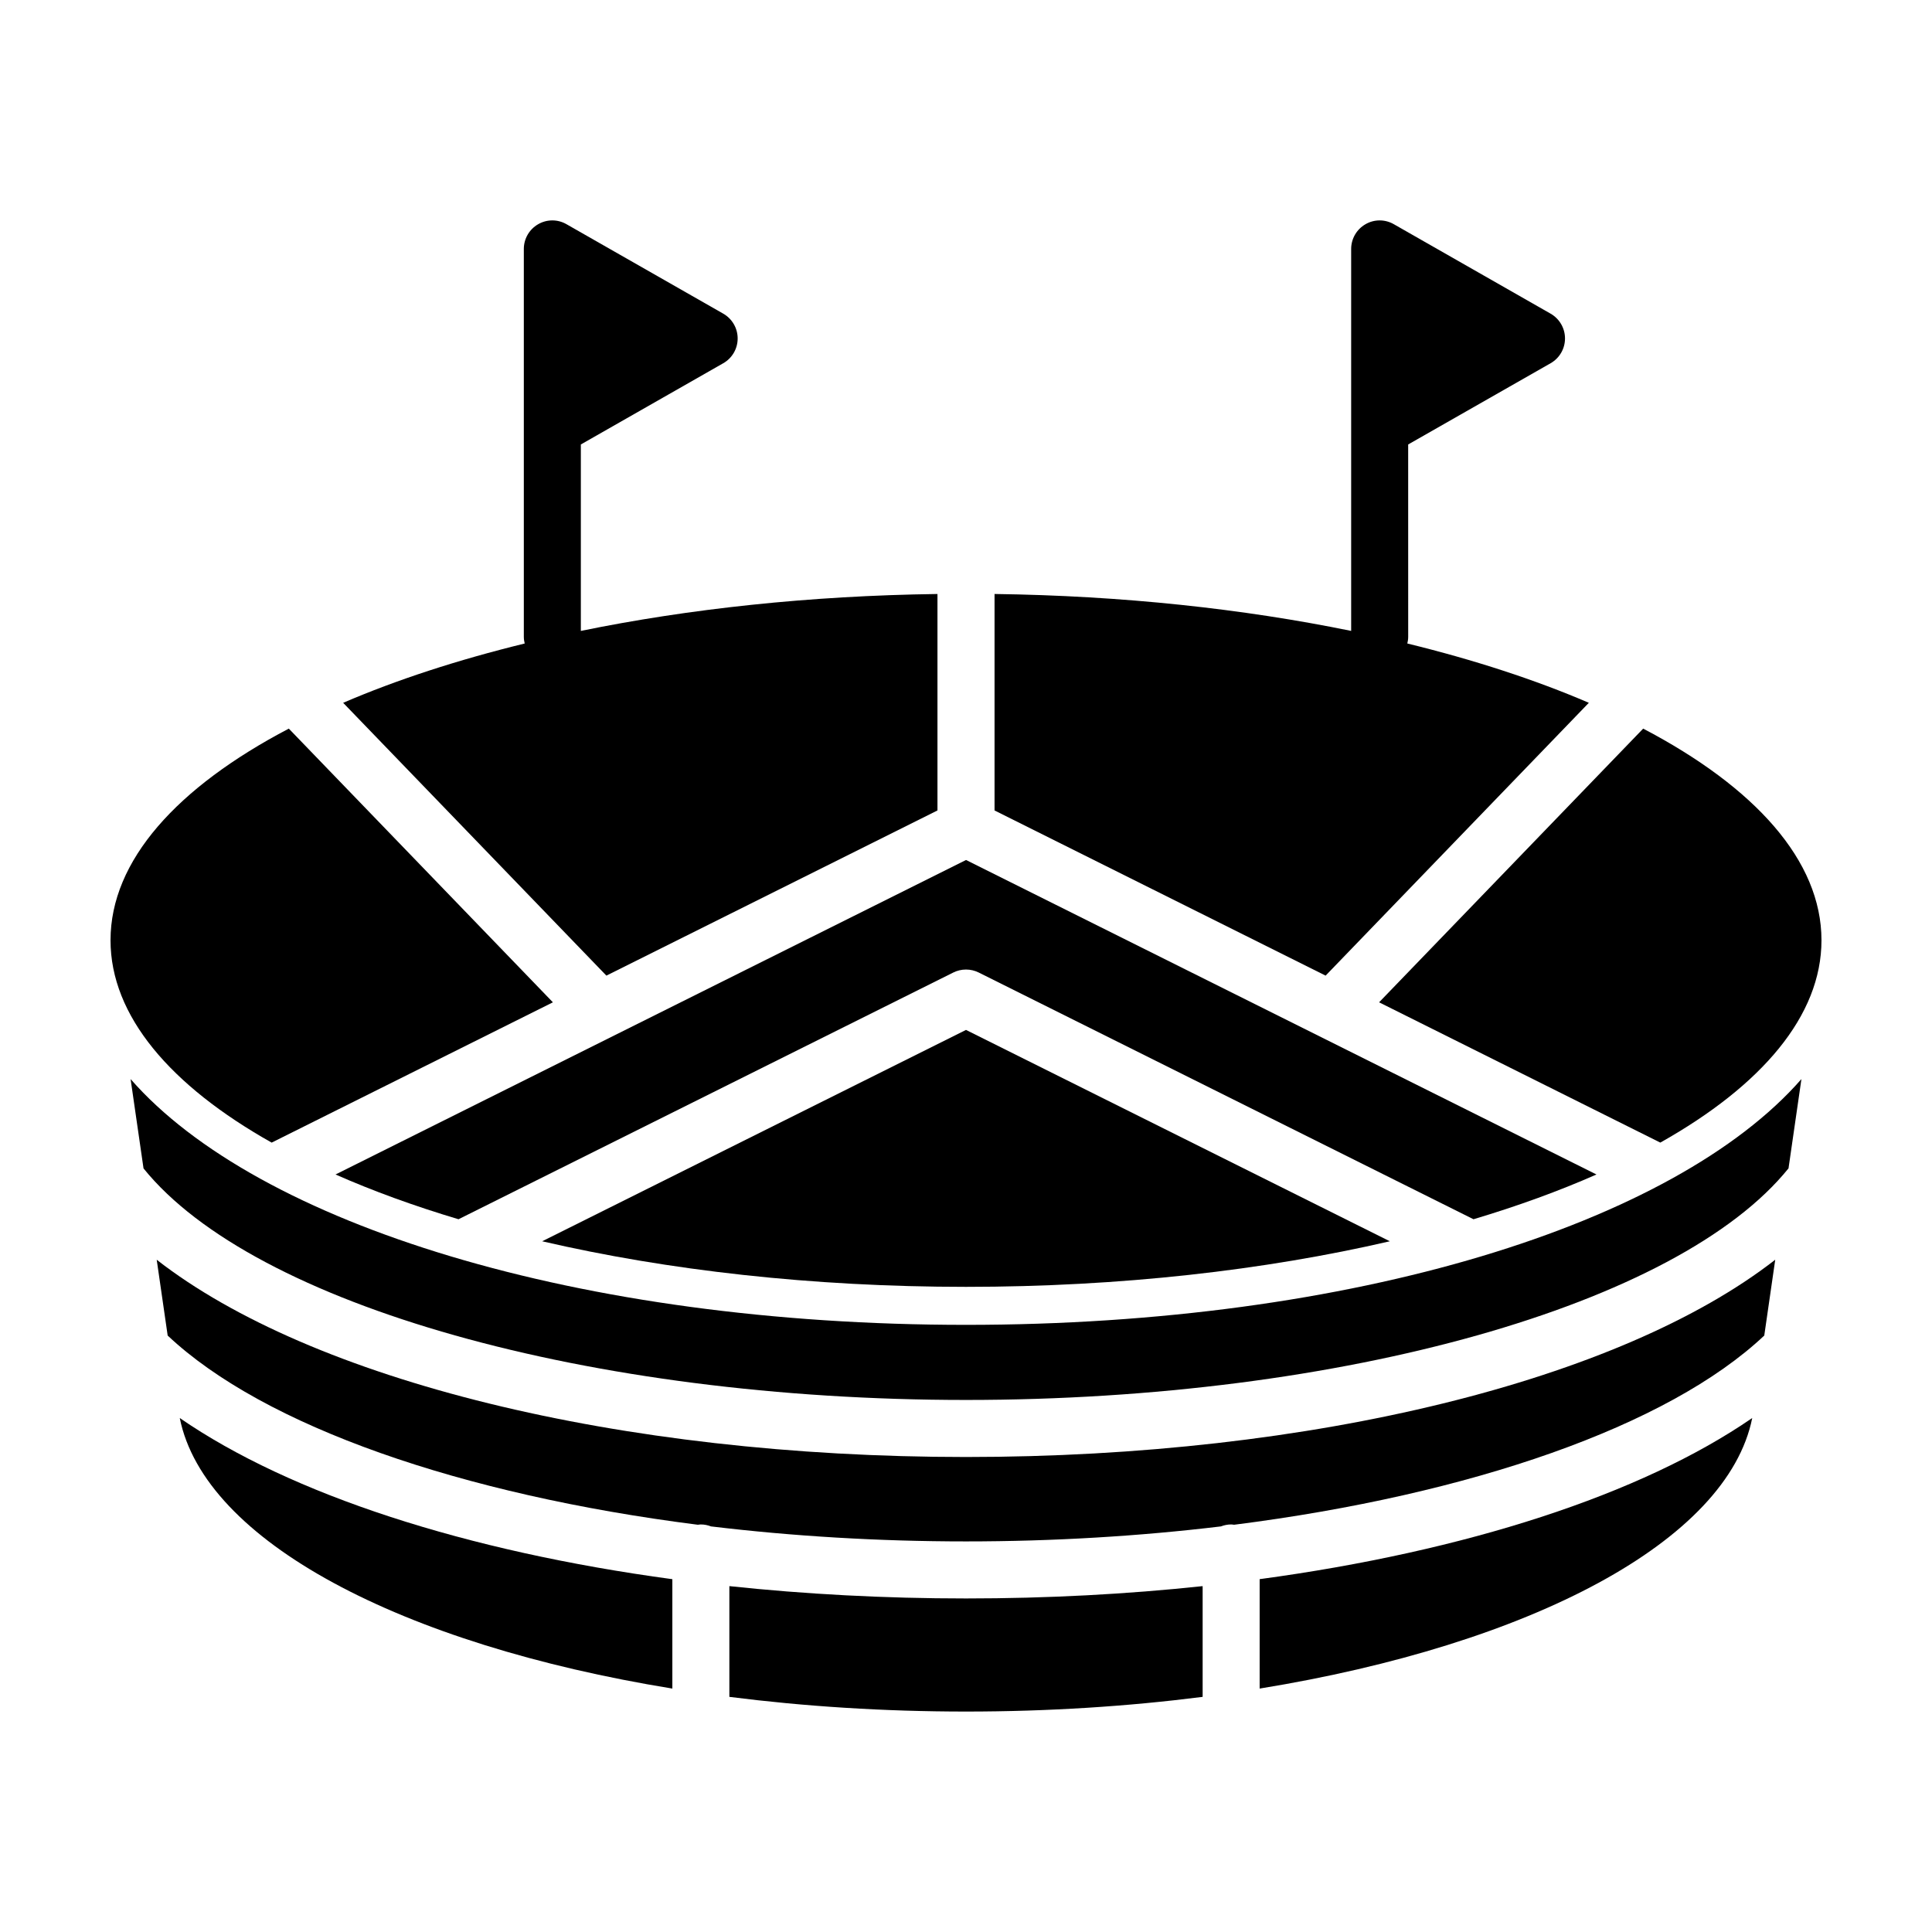
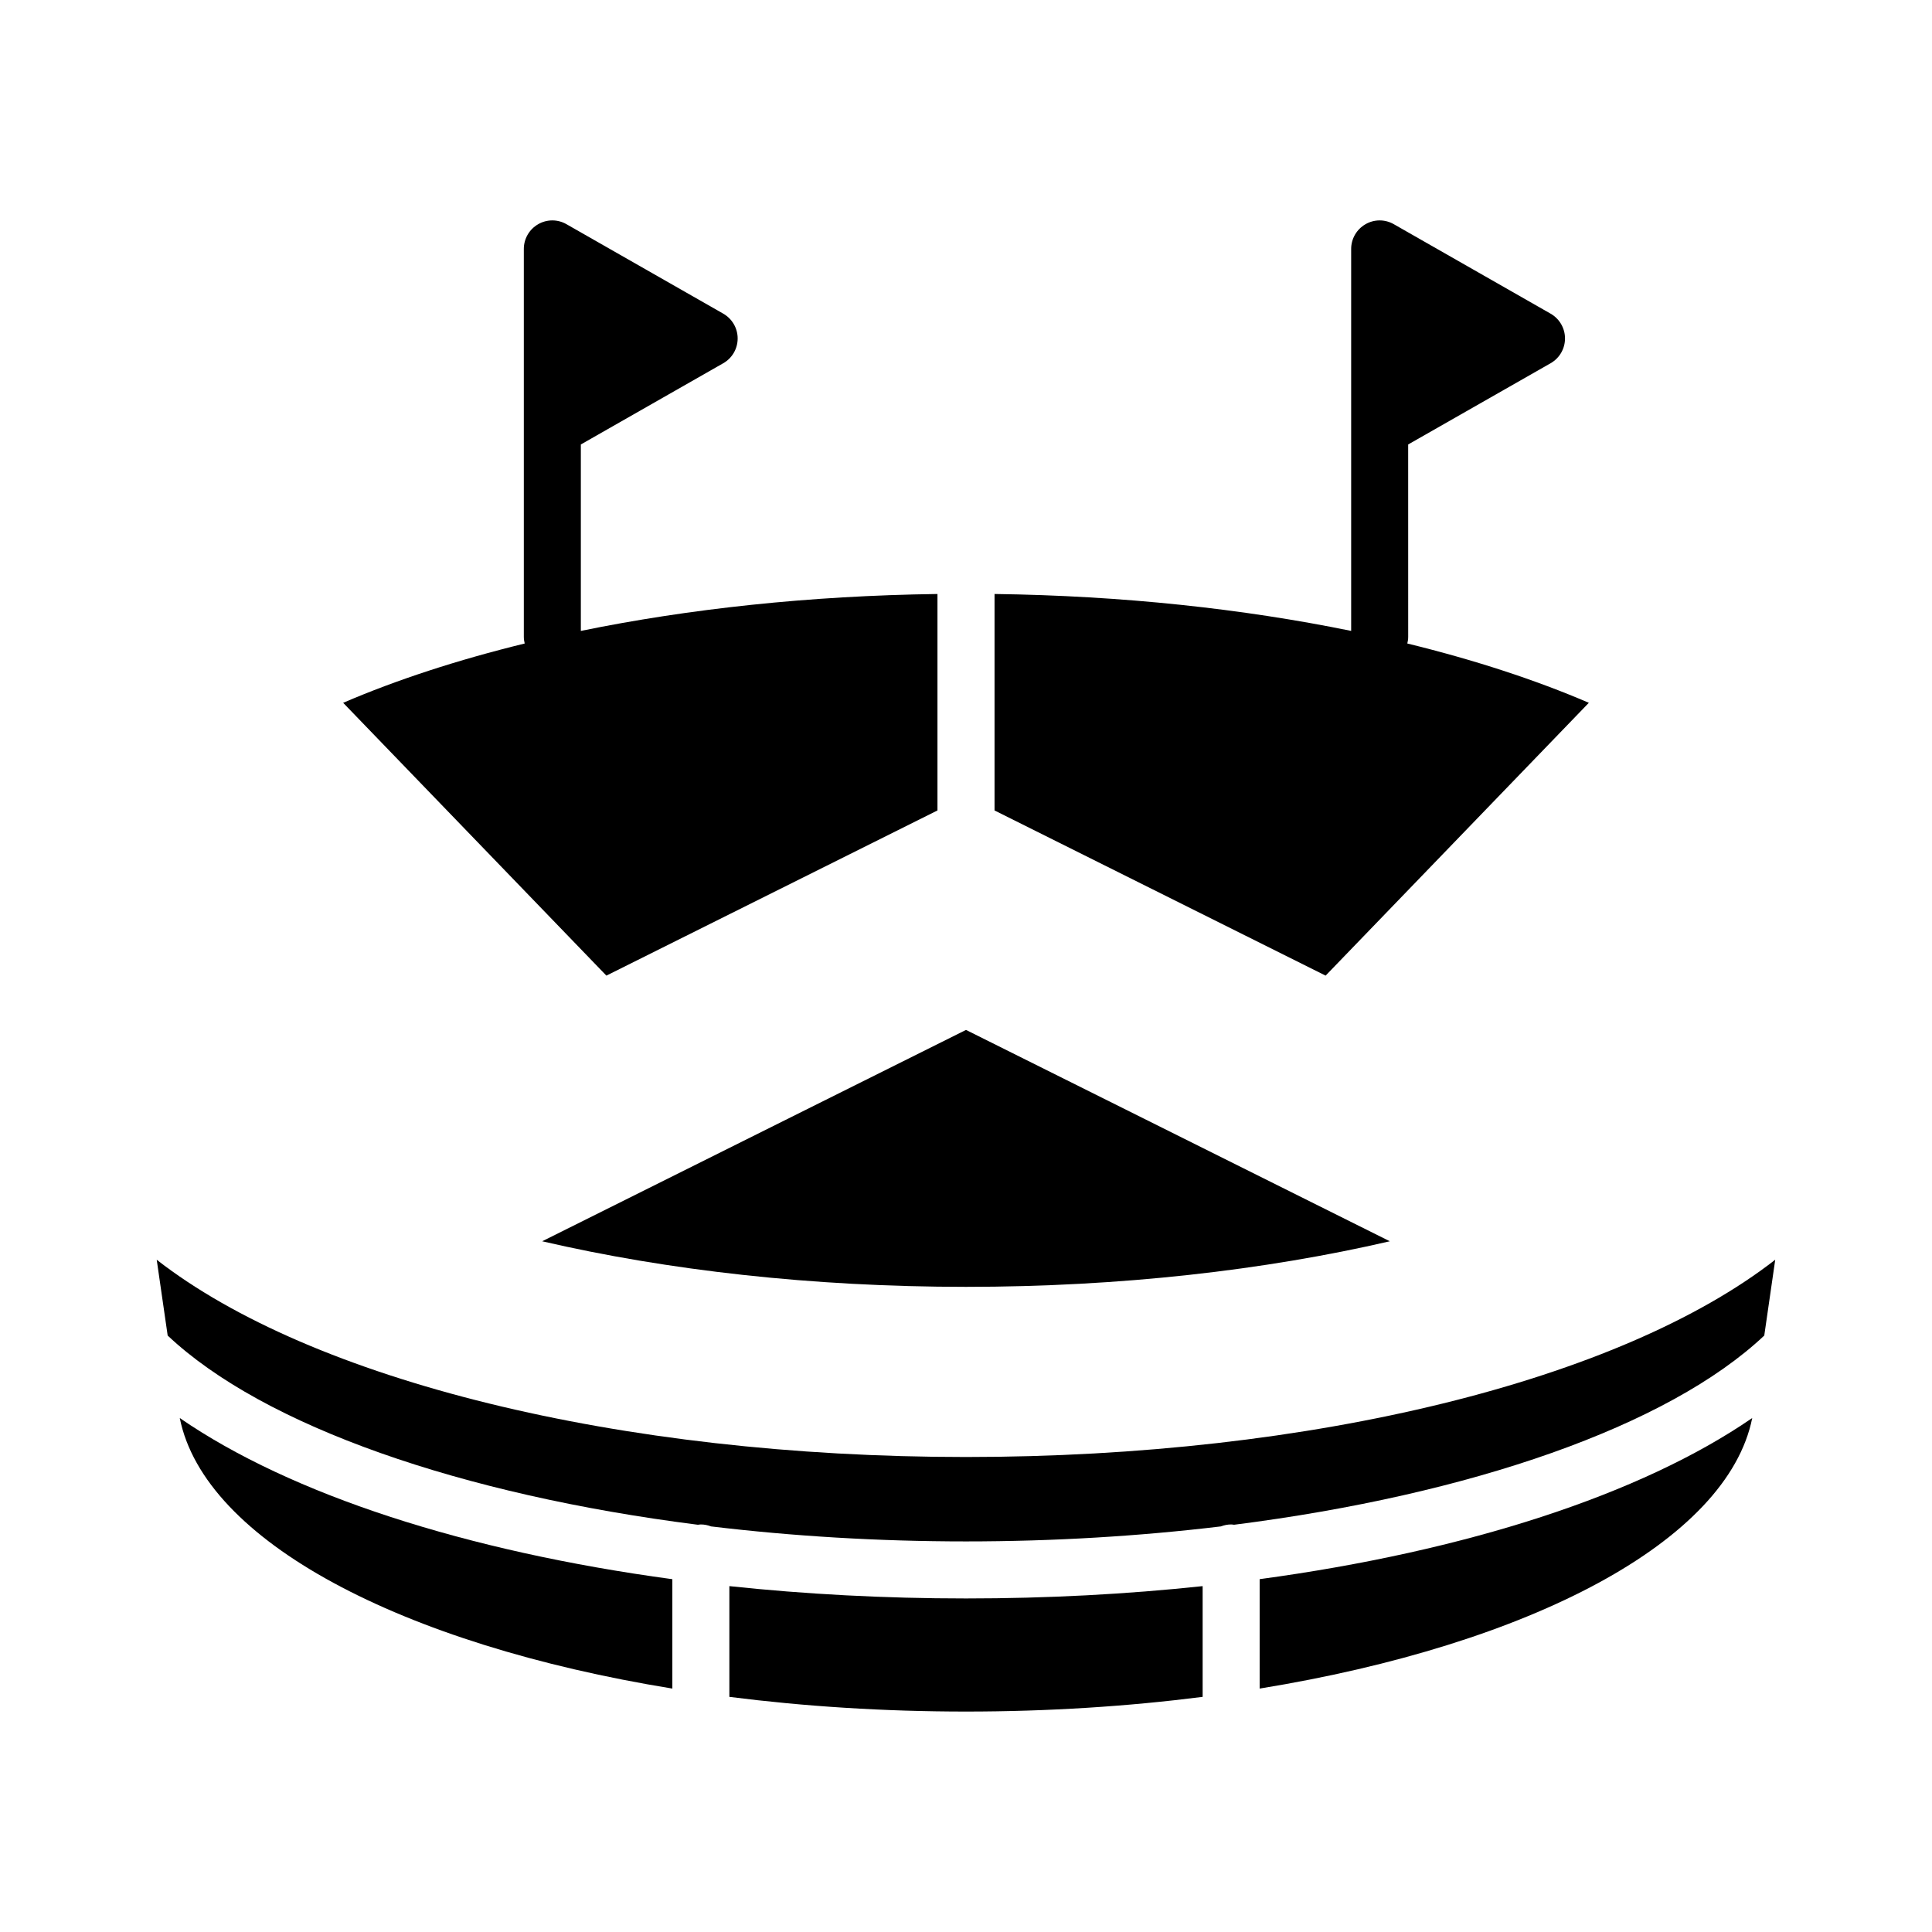
<svg xmlns="http://www.w3.org/2000/svg" fill="#000000" width="800px" height="800px" version="1.1" viewBox="144 144 512 512">
  <g>
    <path d="m477.82 591.49c71.883-11.688 124-39.074 130.54-71.703-29.461 20.297-75.934 35.332-130.54 42.707z" />
    <path d="m185.53 477.84 2.906 20.094c25.484 24.027 77.855 42.195 140.51 50.141 0.262-0.023 0.516-0.082 0.781-0.082 0.957 0 1.859 0.195 2.699 0.52 21.578 2.59 44.32 3.977 67.566 3.977s45.988-1.387 67.566-3.977c0.84-0.324 1.75-0.52 2.699-0.52 0.266 0 0.52 0.051 0.781 0.082 62.66-7.949 115.03-26.117 140.51-50.141l2.906-20.094c-40.879 31.855-122.39 52.281-214.46 52.281-92.078 0-173.59-20.426-214.47-52.281z" />
-     <path d="m400 495.1c-102.49 0-187.79-26.688-221.39-65.137l3.426 23.676c29.211 36.207 118.23 61.363 217.97 61.363 99.738 0 188.77-25.164 217.97-61.379l3.422-23.66c-33.602 38.449-118.9 65.137-221.39 65.137z" />
    <path d="m322.18 591.49v-28.988c-54.609-7.379-101.09-22.414-130.54-42.707 6.539 32.617 58.66 60.008 130.54 71.695z" />
    <path d="m337.29 564.34v29.348c19.801 2.519 40.855 3.891 62.711 3.891s42.91-1.371 62.711-3.891v-29.348c-20.098 2.141-41.141 3.266-62.711 3.266s-42.613-1.125-62.711-3.266z" />
    <path d="m304.7 402.55 87.738-43.773v-57.363c-33.93 0.453-65.945 3.934-94.508 9.785v-49.41l37.746-21.531c2.359-1.344 3.812-3.848 3.812-6.566 0-2.711-1.457-5.219-3.812-6.566l-41.559-23.715c-2.336-1.34-5.211-1.336-7.535 0.031-2.332 1.355-3.762 3.844-3.762 6.535v102.79c0 0.613 0.09 1.199 0.23 1.77-17.758 4.344-33.961 9.629-48.109 15.715z" />
-     <path d="m232.92 455.25c9.883 4.363 20.801 8.34 32.59 11.863l131.12-65.383c2.117-1.055 4.625-1.055 6.742 0l131.12 65.383c11.789-3.527 22.703-7.496 32.586-11.863l-167.07-83.344z" />
    <path d="m517.18 261.79 37.75-21.531c2.359-1.344 3.812-3.848 3.812-6.566 0-2.715-1.457-5.219-3.812-6.566l-41.562-23.715c-2.336-1.34-5.211-1.336-7.535 0.031-2.332 1.355-3.762 3.844-3.762 6.535v101.22c-28.566-5.848-60.578-9.336-94.508-9.785v57.367l87.738 43.77 69.758-72.301c-14.148-6.086-30.344-11.371-48.105-15.715 0.137-0.57 0.23-1.16 0.23-1.77z" />
-     <path d="m579.46 337.09-69.988 72.531 74.527 37.18c26.848-15.086 42.711-33.602 42.711-53.621 0-21.125-17.652-40.574-47.25-56.09z" />
-     <path d="m173.29 393.18c0 20.02 15.863 38.531 42.707 53.625 0 0 0.004 0 0.004-0.004l74.523-37.176-69.988-72.535c-29.594 15.516-47.246 34.965-47.246 56.09z" />
    <path d="m287.68 472.95c33.121 7.676 71.441 12.078 112.32 12.078 40.883 0 79.199-4.41 112.32-12.078l-112.32-56.012z" />
  </g>
</svg>